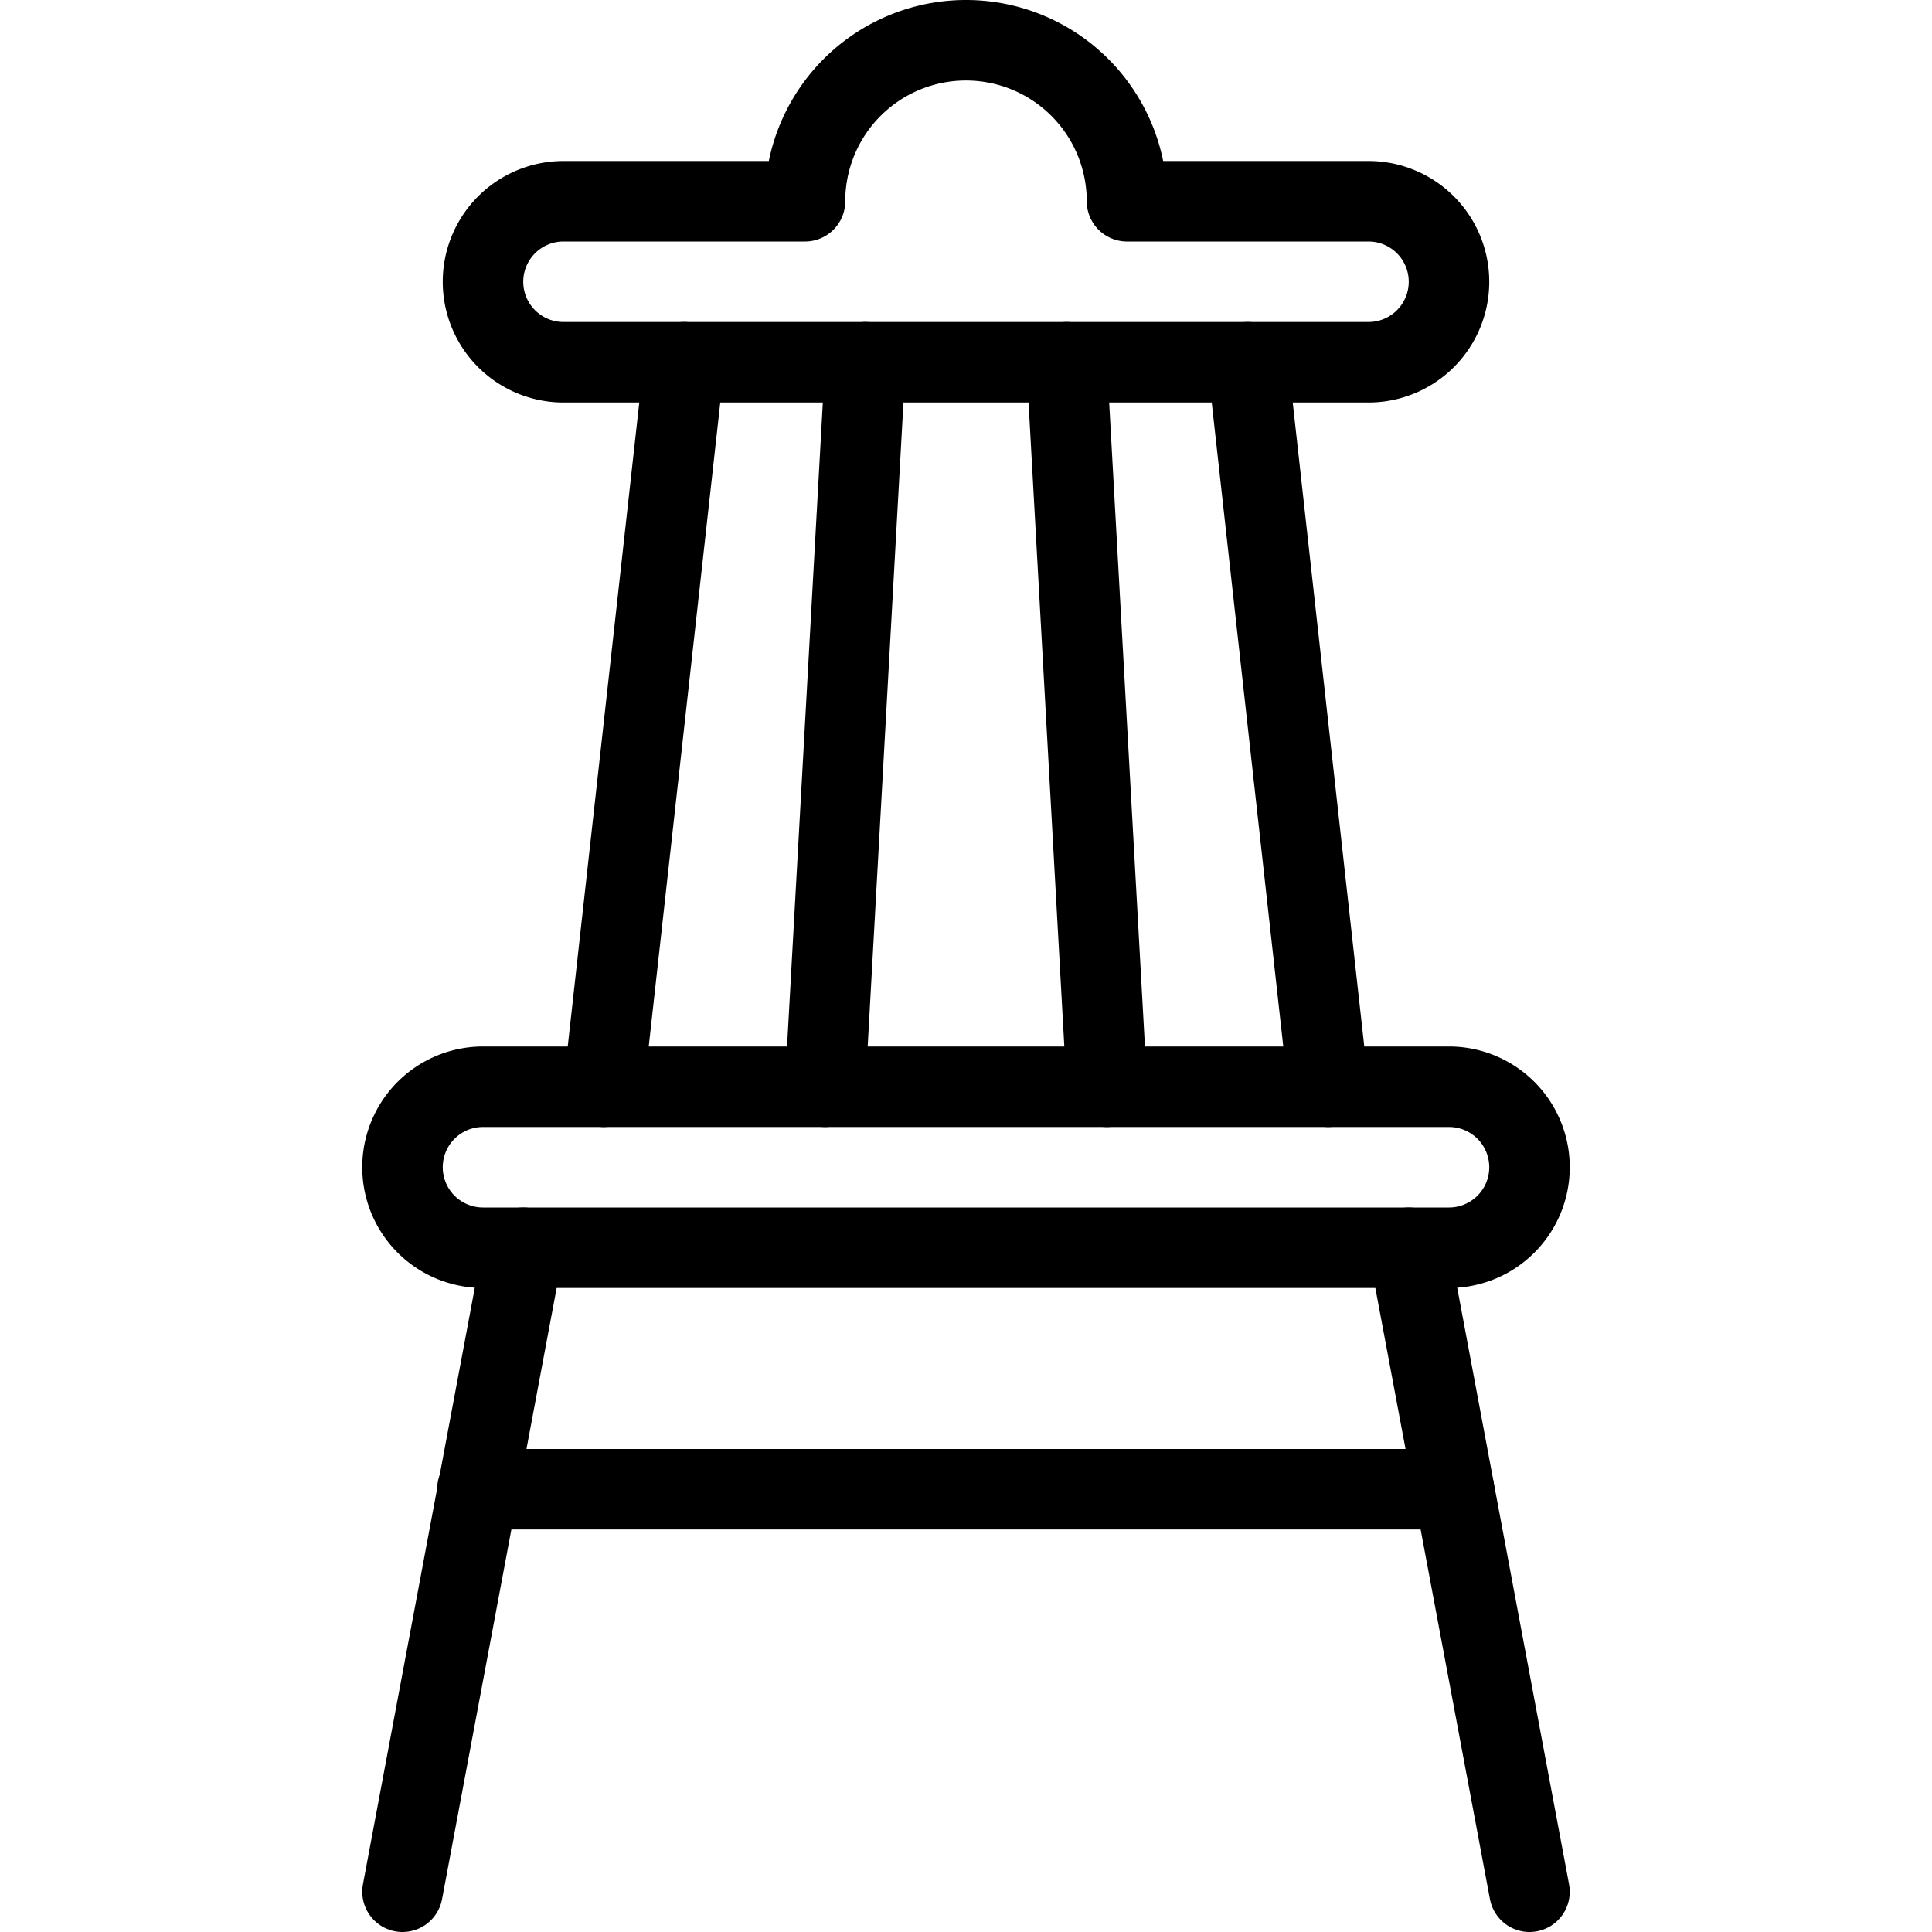
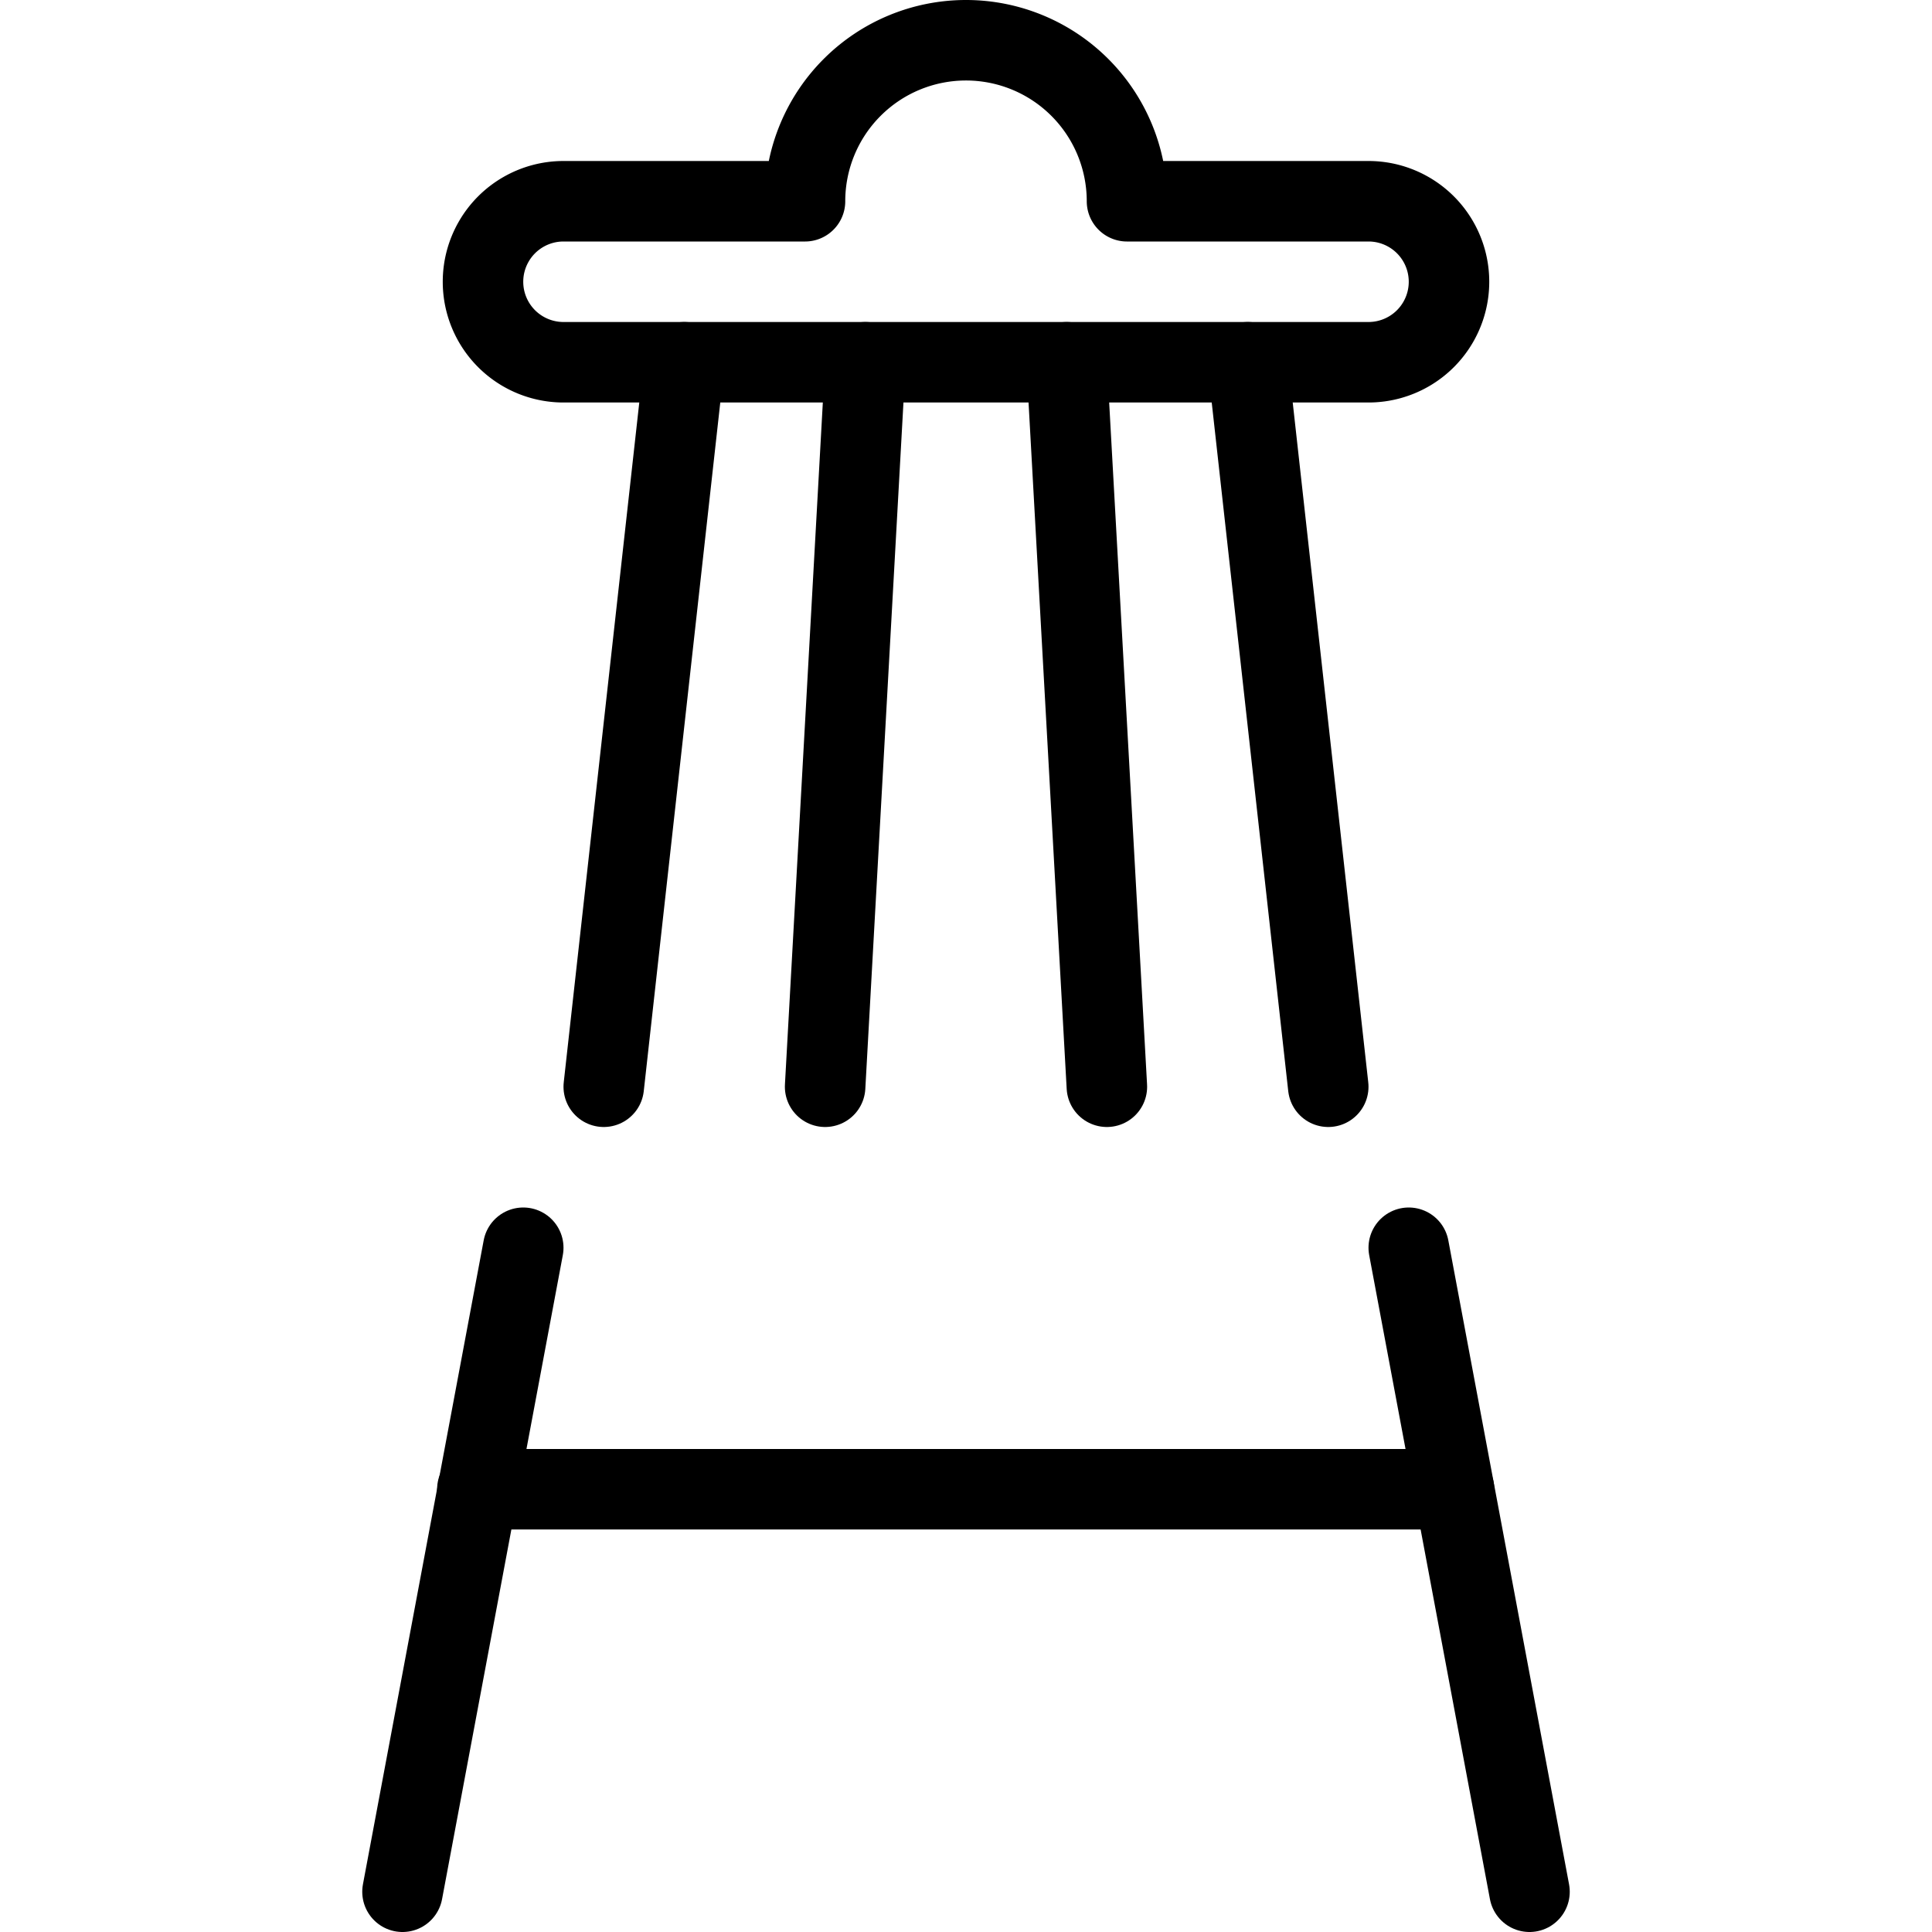
<svg xmlns="http://www.w3.org/2000/svg" viewBox="0 0 24 24">
  <g transform="matrix(1,0,0,1,0,0)">
-     <path d="M18,13.5H6a1,1,0,0,0,0,2H18a1,1,0,0,0,0-2Z" fill="none" stroke="#000000" stroke-linecap="round" stroke-linejoin="round" />
    <path d="M10.25 13.5L10.75 4.5" fill="none" stroke="#000000" stroke-linecap="round" stroke-linejoin="round" />
    <path d="M13.75 13.5L13.25 4.5" fill="none" stroke="#000000" stroke-linecap="round" stroke-linejoin="round" />
    <path d="M7.5 13.5L8.5 4.5" fill="none" stroke="#000000" stroke-linecap="round" stroke-linejoin="round" />
    <path d="M16.5 13.5L15.5 4.5" fill="none" stroke="#000000" stroke-linecap="round" stroke-linejoin="round" />
    <path d="M17,2.5H14a2,2,0,0,0-4,0H7a1,1,0,0,0,0,2H17a1,1,0,0,0,0-2Z" fill="none" stroke="#000000" stroke-linecap="round" stroke-linejoin="round" />
    <path d="M6.5 15.5L5 23.5" fill="none" stroke="#000000" stroke-linecap="round" stroke-linejoin="round" />
    <path d="M17.5 15.5L19 23.5" fill="none" stroke="#000000" stroke-linecap="round" stroke-linejoin="round" />
    <path d="M5.93 18.5L18.062 18.5" fill="none" stroke="#000000" stroke-linecap="round" stroke-linejoin="round" />
  </g>
</svg>